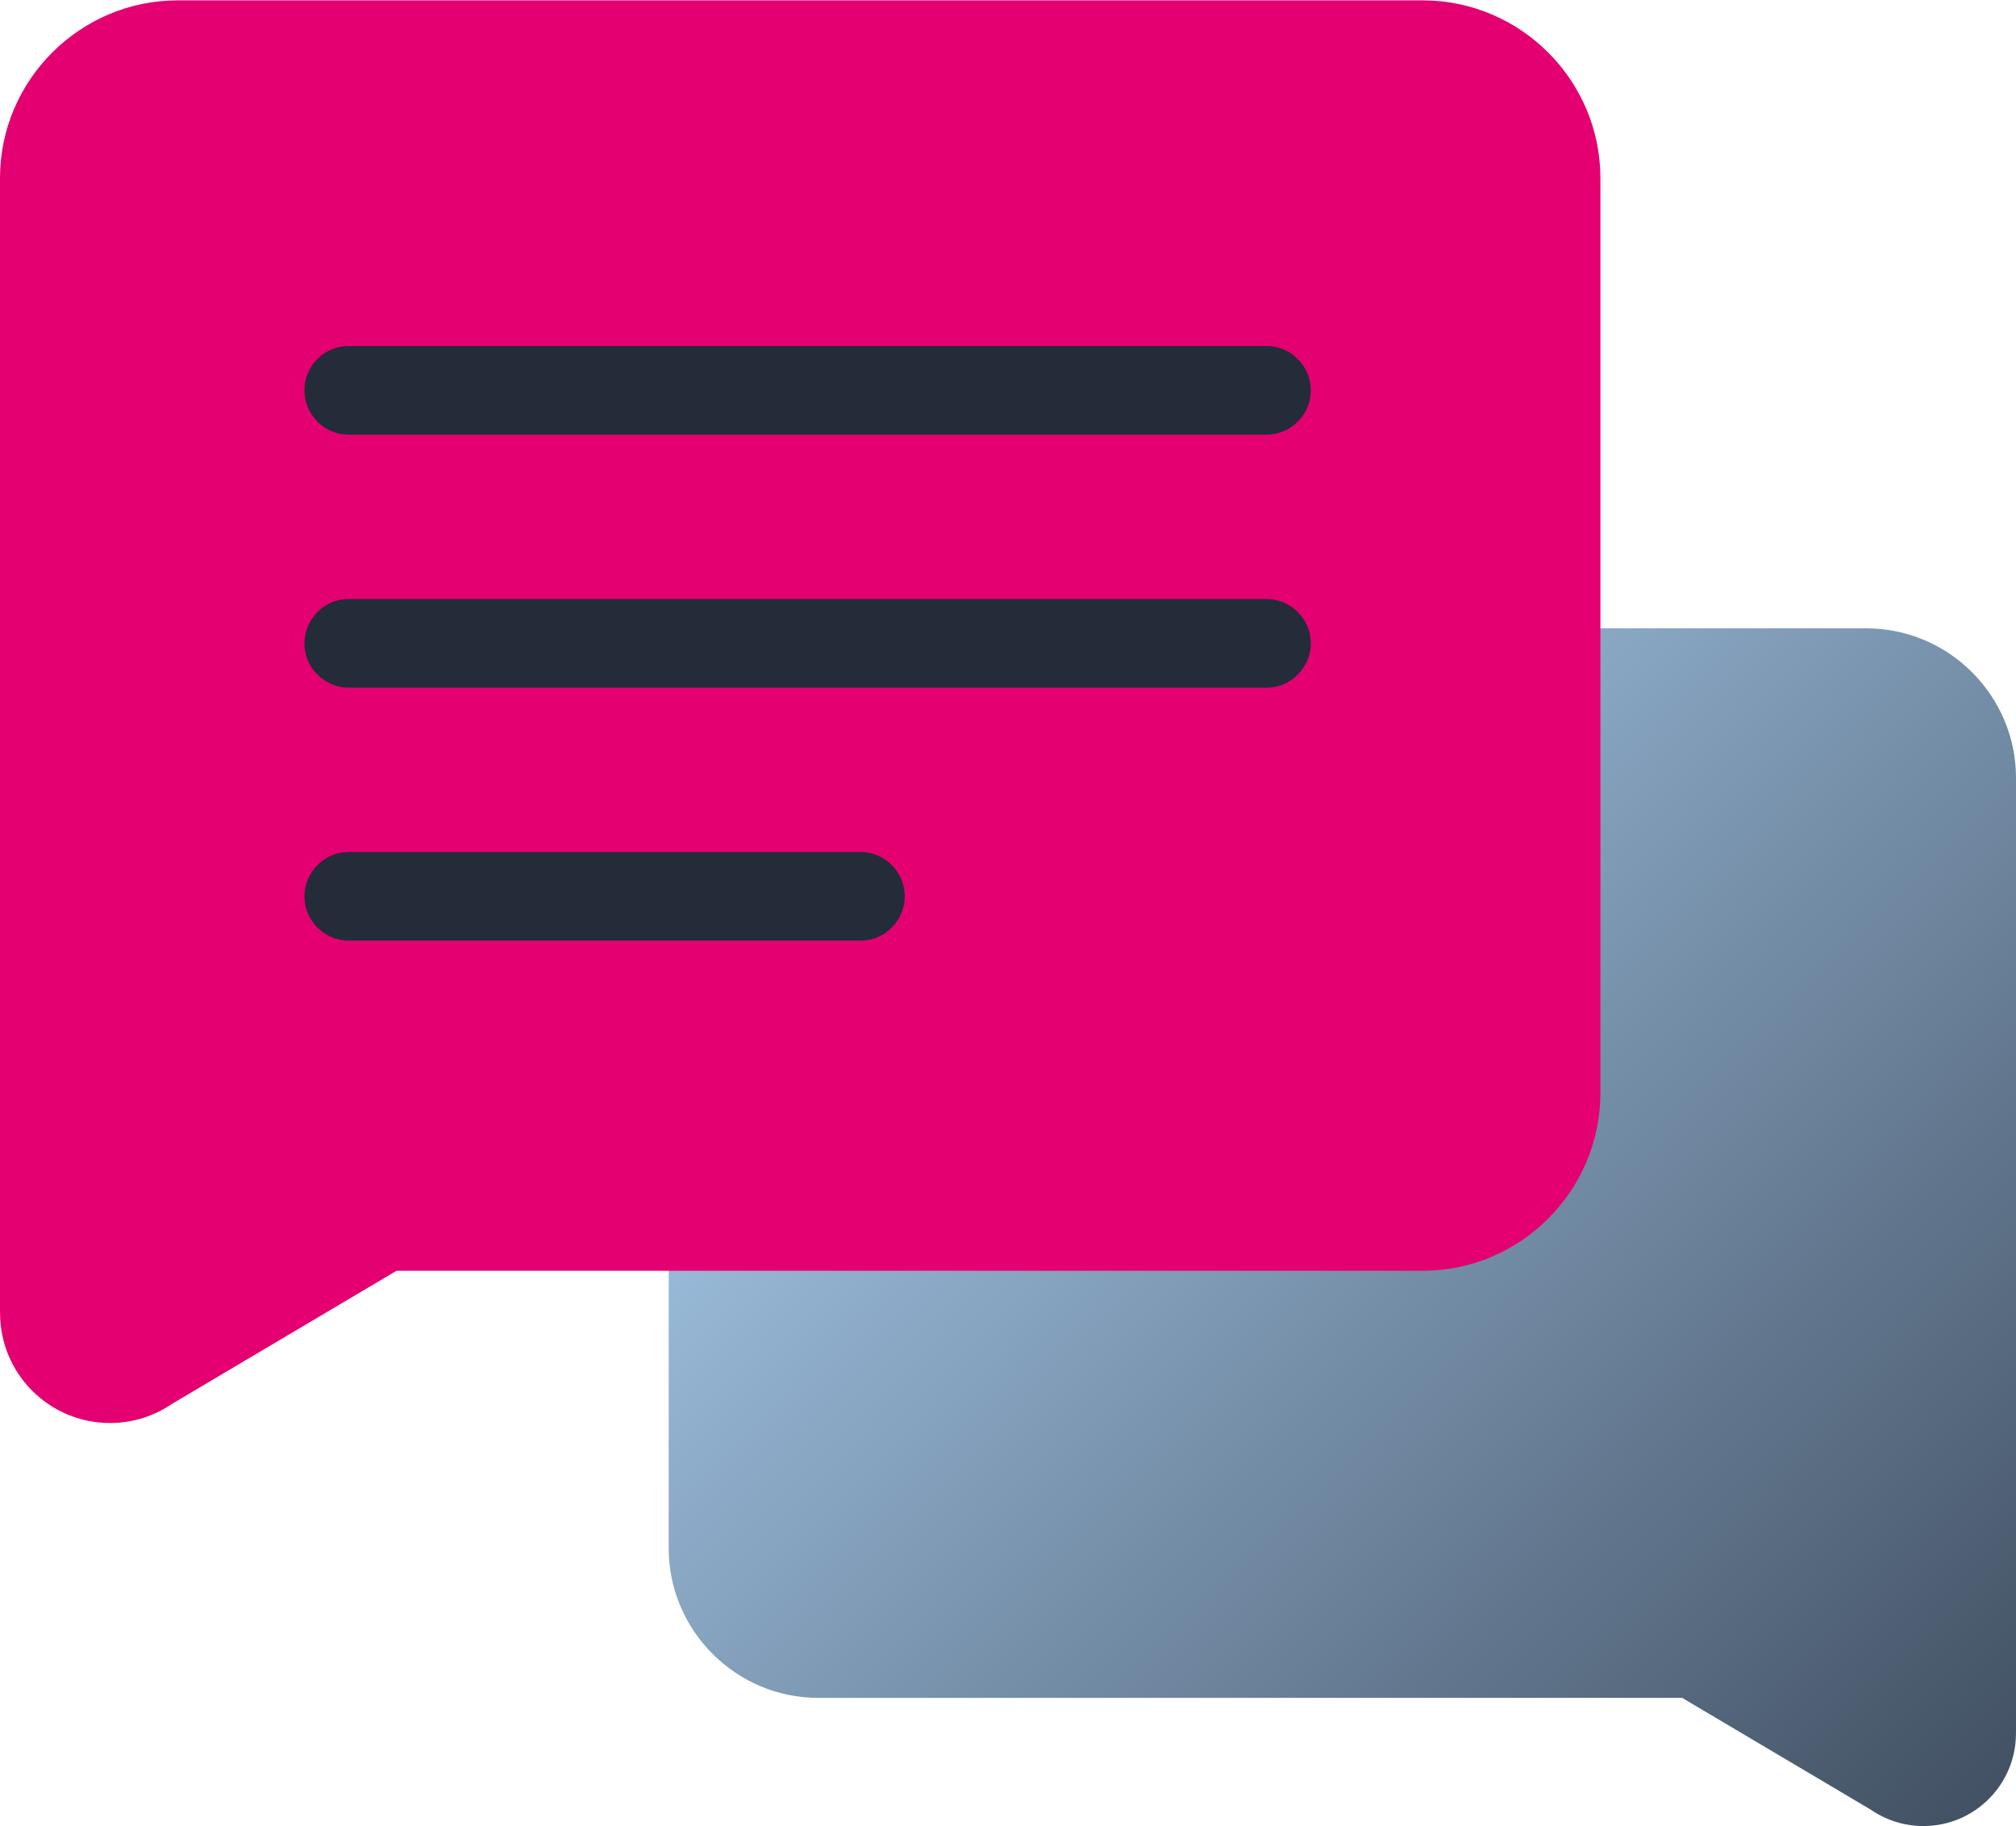
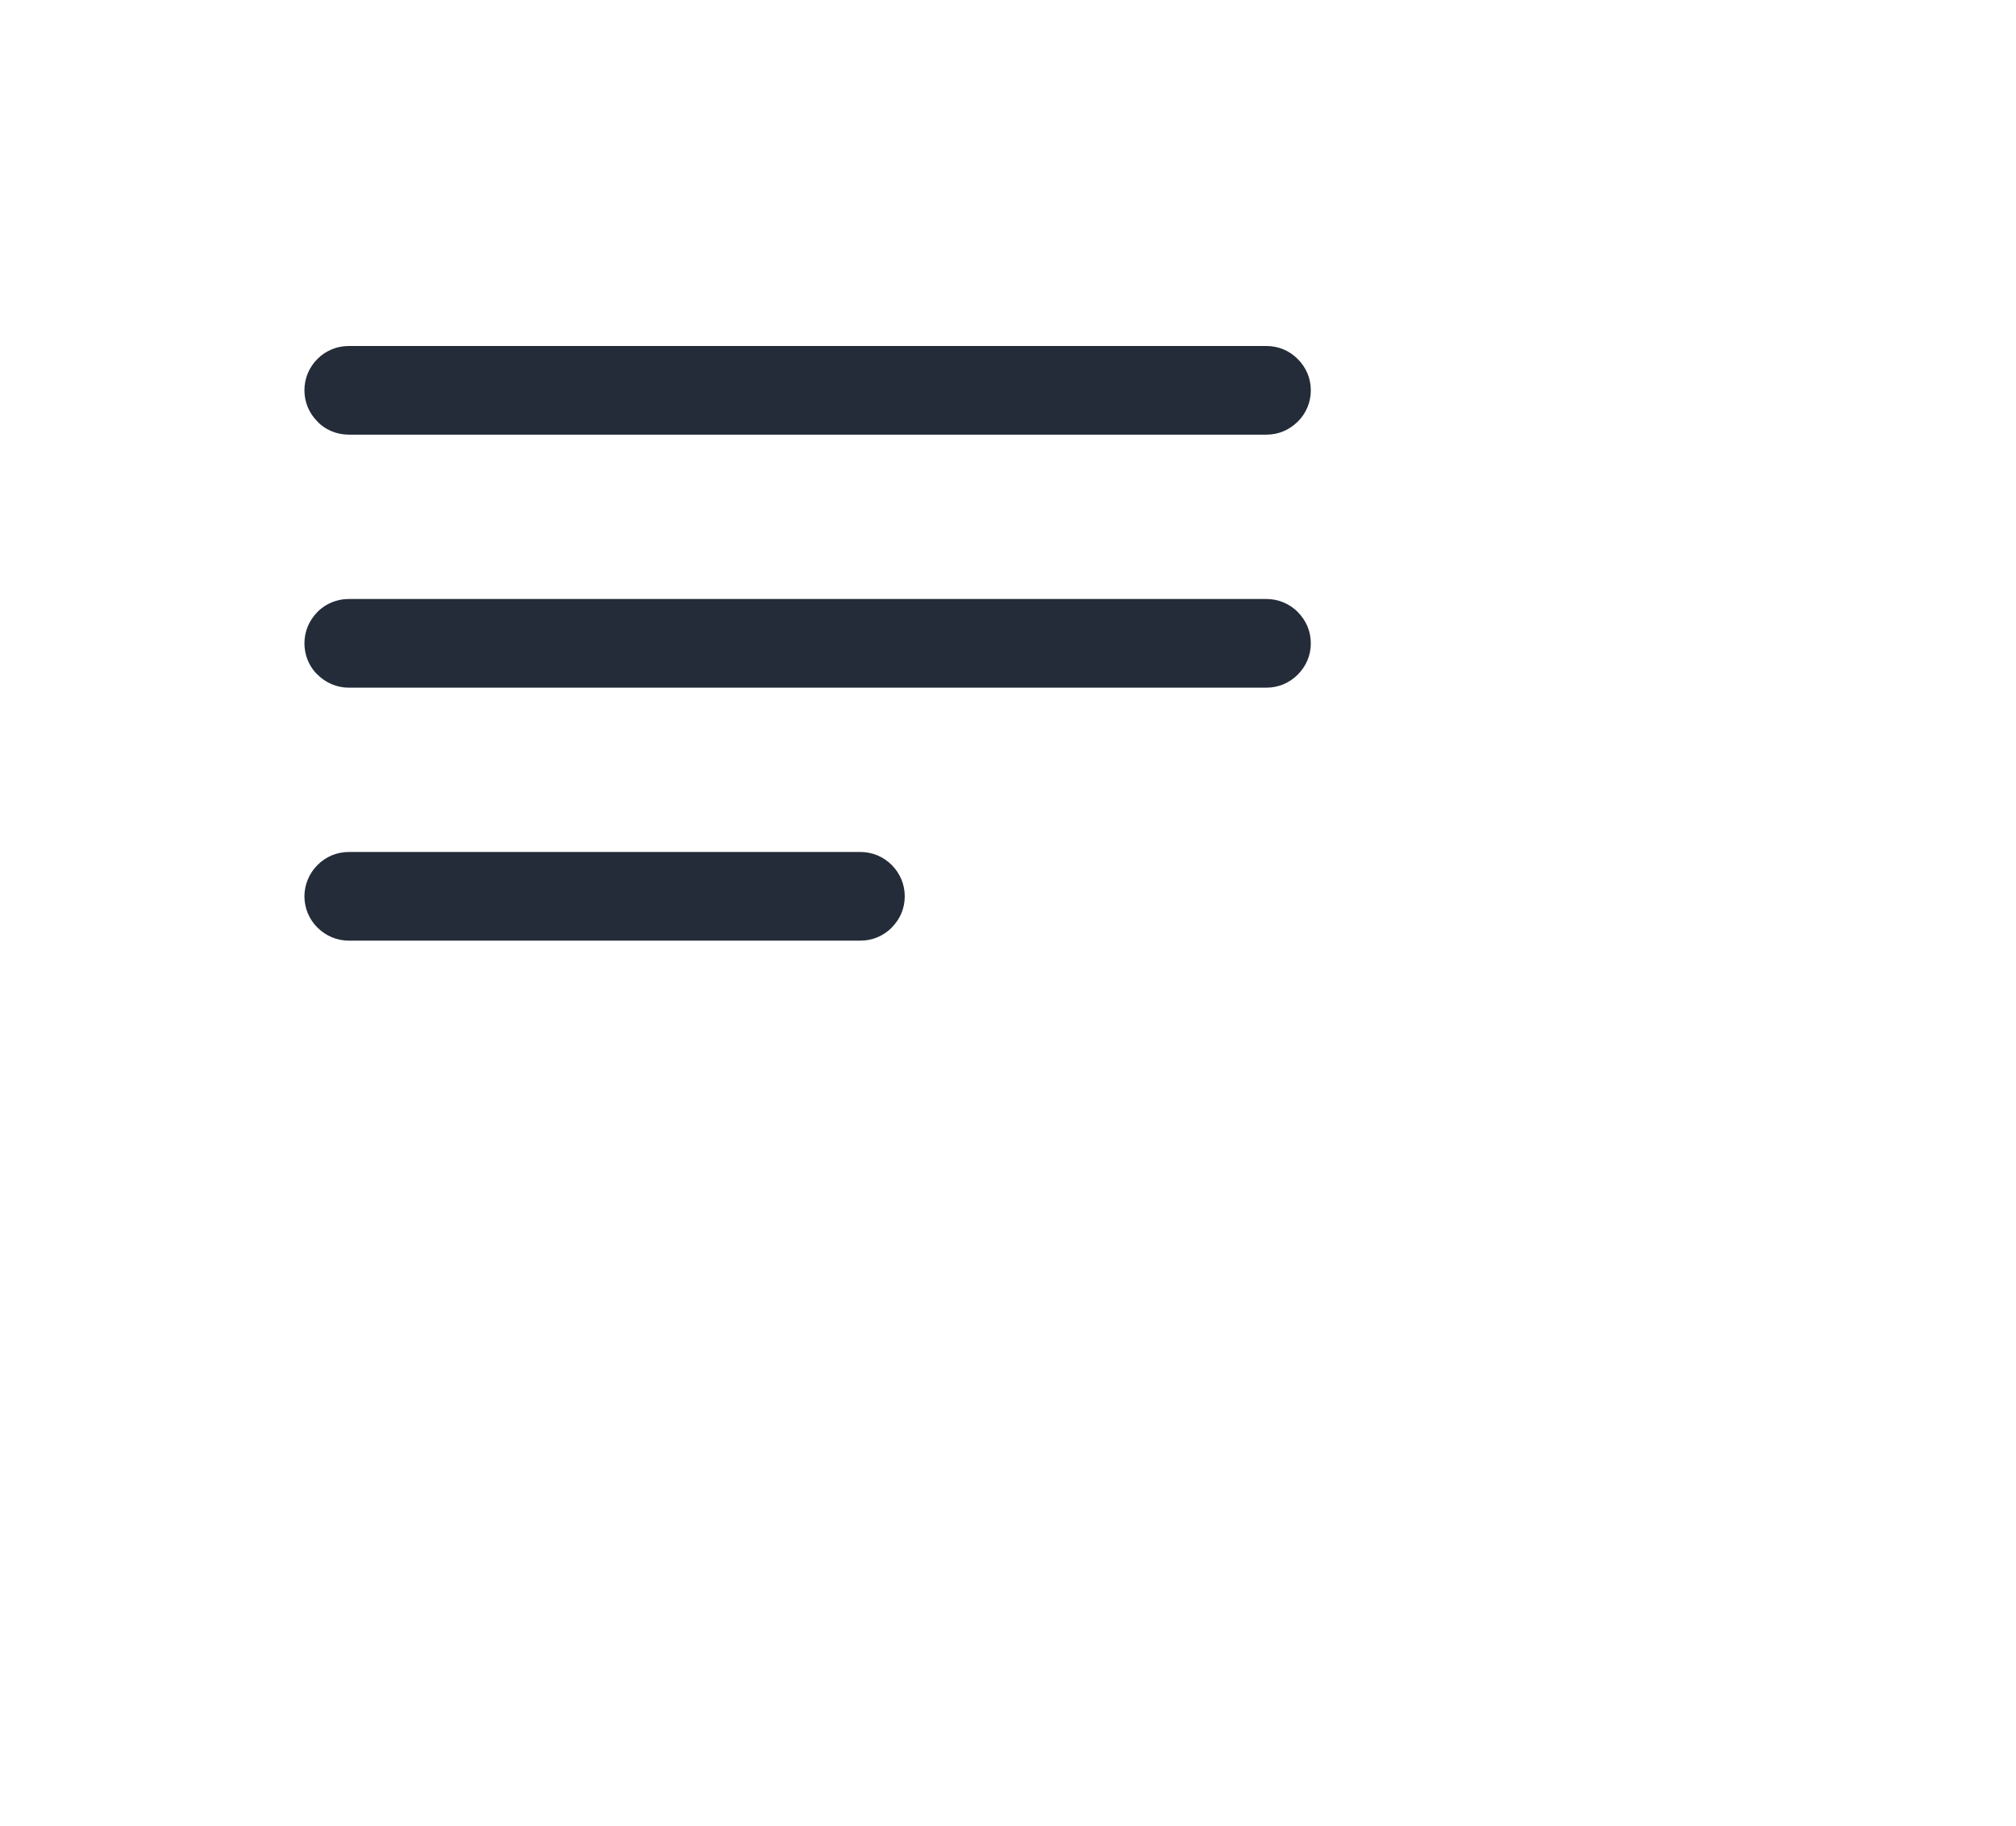
<svg xmlns="http://www.w3.org/2000/svg" xml:space="preserve" width="138px" height="125px" style="shape-rendering:geometricPrecision; text-rendering:geometricPrecision; image-rendering:optimizeQuality; fill-rule:evenodd; clip-rule:evenodd" viewBox="0 0 88029 79705">
  <defs>
    <style type="text/css">  .fil2 {fill:#242C39} .fil1 {fill:#E50071} .fil0 {fill:url(#id0)}  </style>
    <linearGradient id="id0" gradientUnits="userSpaceOnUse" x1="30425.5" y1="26155.4" x2="86802.2" y2="80964.7">
      <stop offset="0" style="stop-opacity:1; stop-color:#B5DCFF" />
      <stop offset="1" style="stop-opacity:1; stop-color:#404E60" />
    </linearGradient>
  </defs>
  <g id="Слой_x0020_1">
-     <path class="fil0" d="M81499 27416l-45770 0c-3592,0 -6531,2939 -6531,6531l0 33632c0,3592 2939,6531 6531,6531l37724 0 8251 4890c650,444 1434,705 2281,705 2232,0 4042,-1811 4042,-4044l0 -57 2 -1 0 -8024 0 -13113 0 -20519c0,-3592 -2938,-6531 -6530,-6531z" />
-     <path class="fil1" d="M7758 0l54367 0c4266,0 7757,3491 7757,7758l0 39949c0,4267 -3491,7757 -7757,7757l-44811 0 -9801 5809c-771,528 -1703,837 -2709,837 -2652,0 -4802,-2151 -4802,-4803l0 -68 -2 -2 0 -9530 0 -15576 0 -24373c0,-4267 3491,-7758 7758,-7758z" />
    <path class="fil2" d="M55302 15090l-40073 0c-264,0 -514,51 -738,144 -237,98 -452,242 -628,419l0 4 -3 3 -4 0c-176,175 -320,390 -419,627 -92,224 -144,474 -144,738 0,263 53,511 145,735 97,234 244,449 425,630l95 95 8 8c154,134 332,243 525,323 224,92 474,144 738,144l40073 0c262,0 511,-52 735,-145 234,-97 449,-244 630,-425l4 0c178,-177 323,-392 421,-629 93,-224 145,-473 145,-736 0,-262 -52,-512 -145,-735 -97,-235 -244,-449 -425,-630 -181,-182 -396,-329 -630,-425 -224,-93 -473,-145 -735,-145zm-17732 22090l-2977 0 -6613 0 -12751 0c-263,0 -512,52 -736,145 -233,97 -449,244 -630,425 -350,351 -570,836 -570,1366 0,262 53,511 145,734 99,238 245,453 423,633l2 -2c352,352 836,570 1366,570l12751 0 6613 0 2977 0c263,0 513,-52 736,-145 238,-98 452,-243 630,-421l0 -4c181,-181 328,-397 426,-630 92,-224 144,-473 144,-735 0,-263 -52,-512 -144,-736 -100,-237 -245,-453 -423,-630l-3 -4c-177,-177 -392,-323 -630,-421 -223,-93 -473,-145 -736,-145zm17732 -11045l-40073 0c-264,0 -514,52 -738,144 -212,88 -406,212 -571,364l-57 58c-179,180 -326,396 -425,634 -92,224 -145,473 -145,735 0,264 52,514 144,738 80,193 190,371 323,525l103 103c352,351 836,570 1366,570l40073 0c262,0 511,-53 735,-145 234,-97 449,-244 630,-425 181,-181 328,-397 425,-630 93,-224 145,-473 145,-736 0,-262 -52,-511 -145,-736 -97,-234 -244,-449 -425,-630l2 -2c-179,-177 -394,-323 -632,-422 -224,-92 -473,-145 -735,-145z" />
  </g>
</svg>